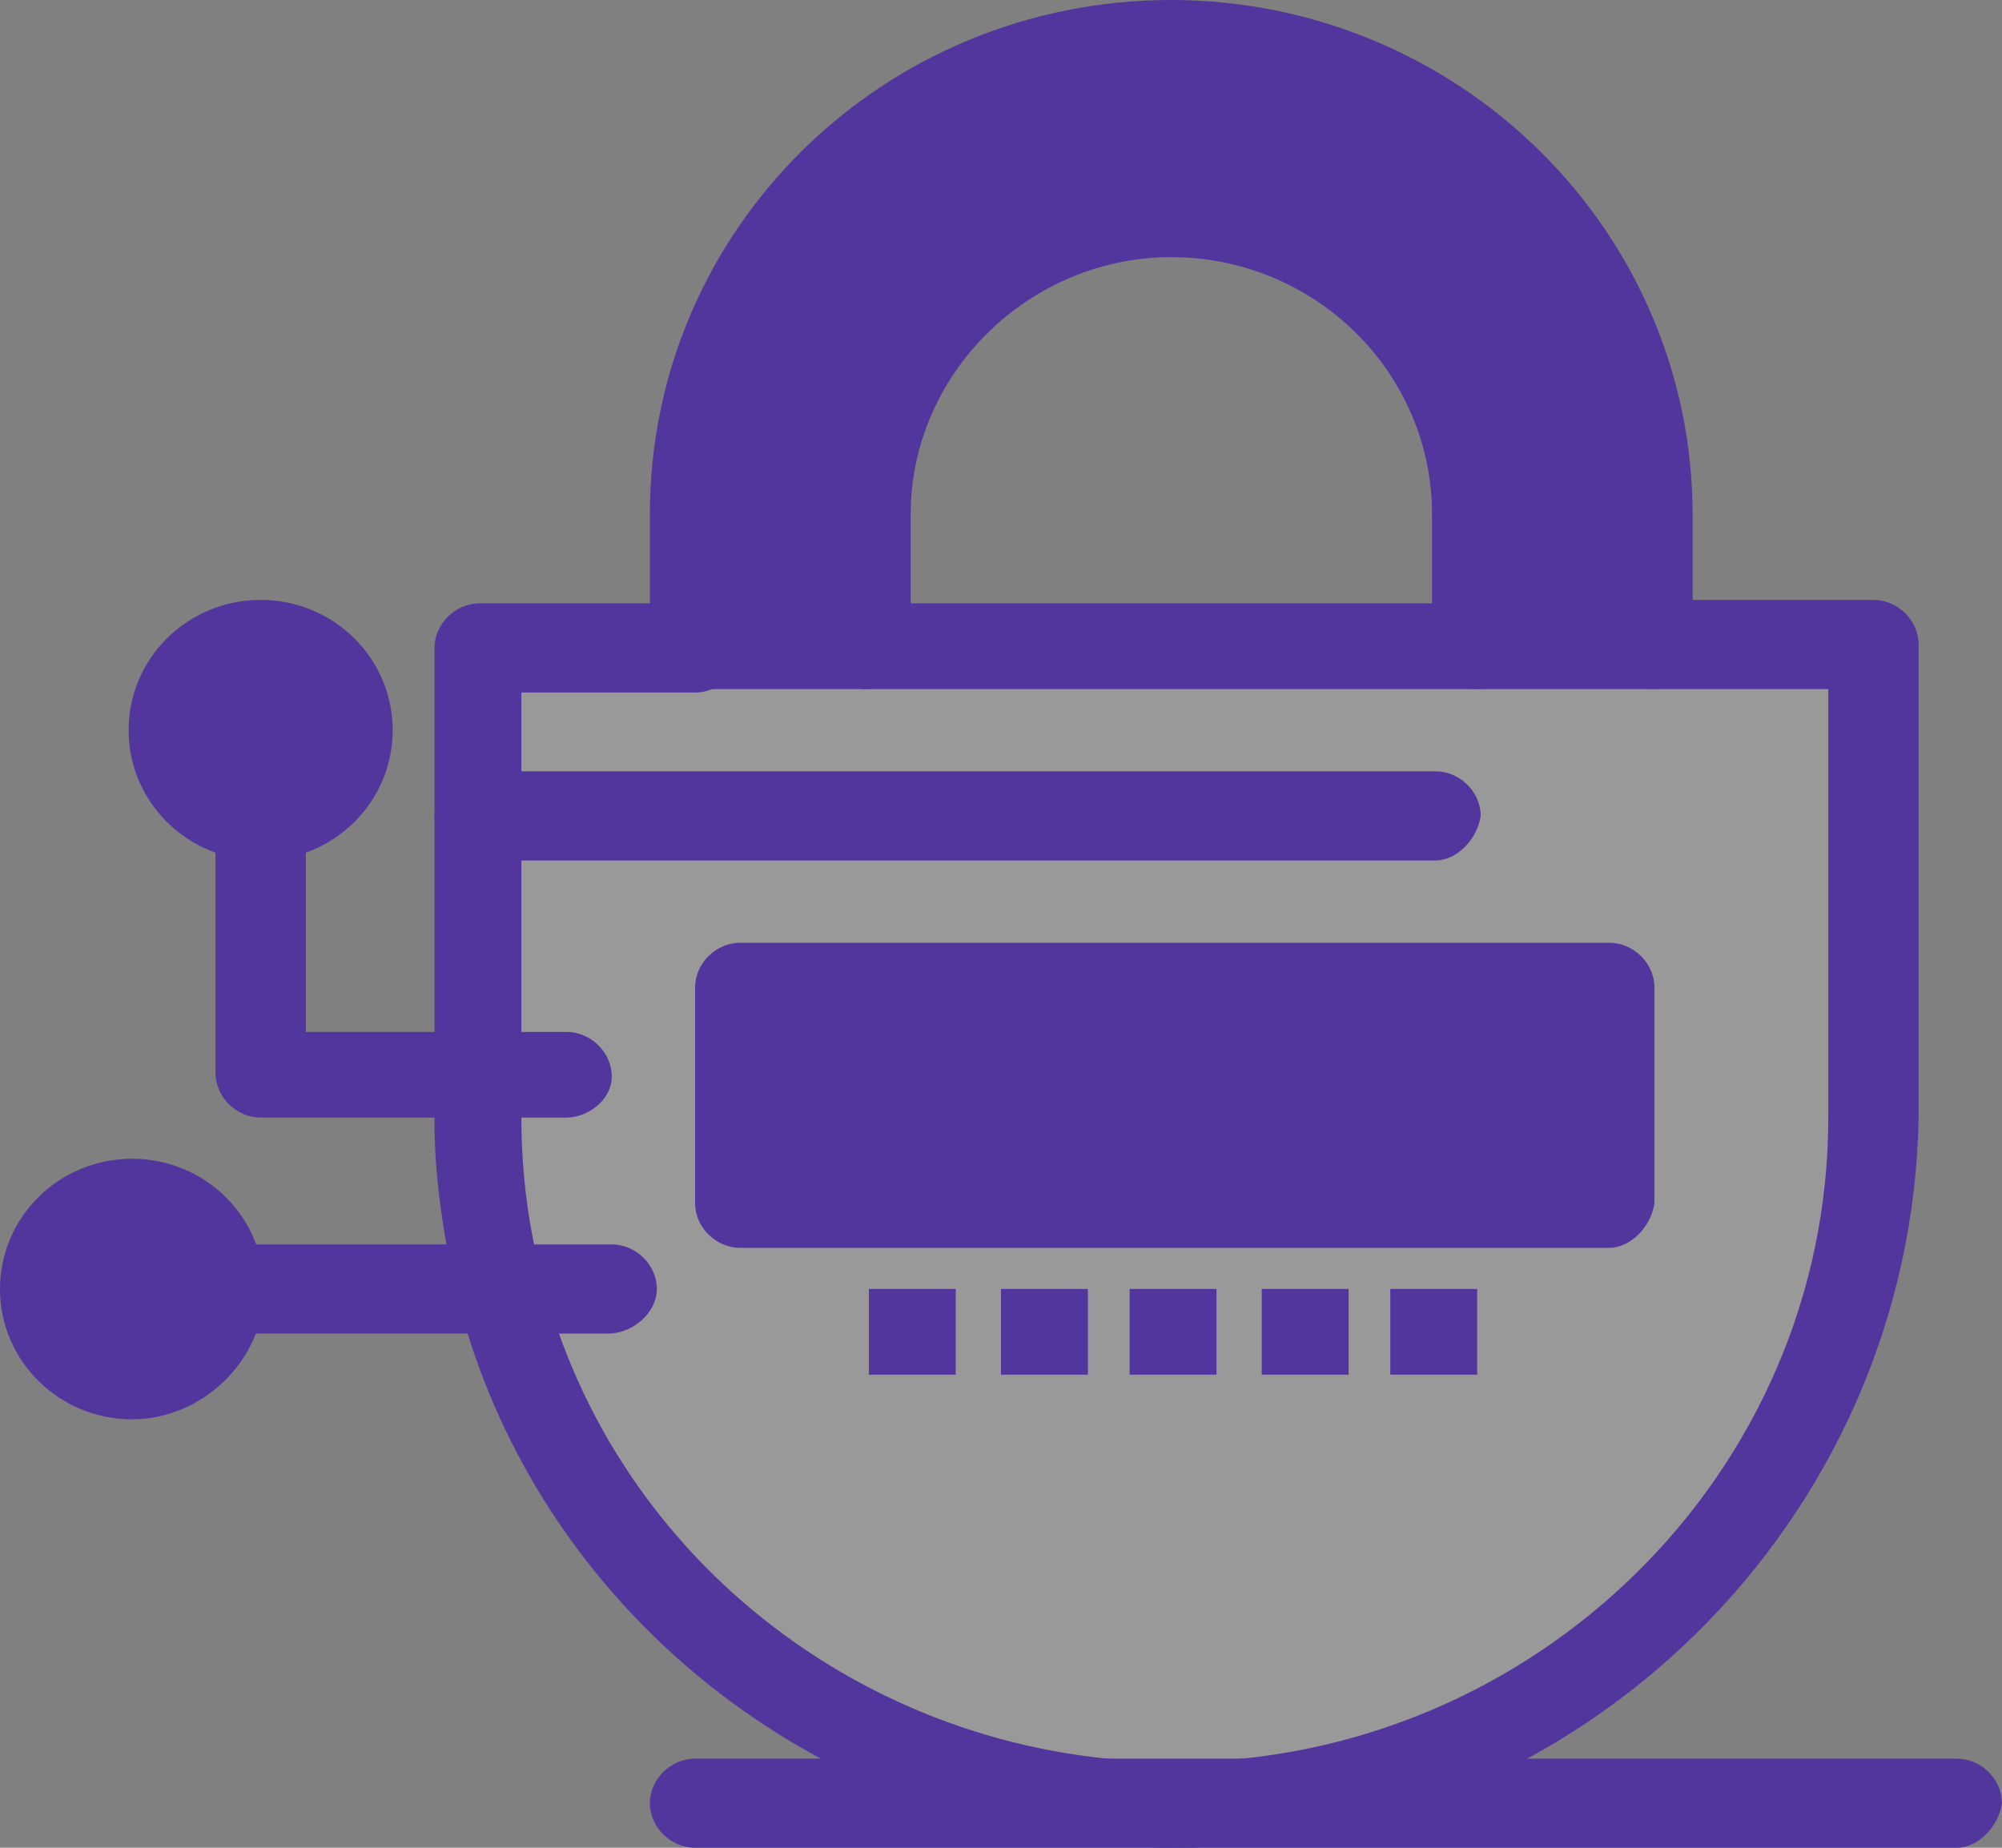
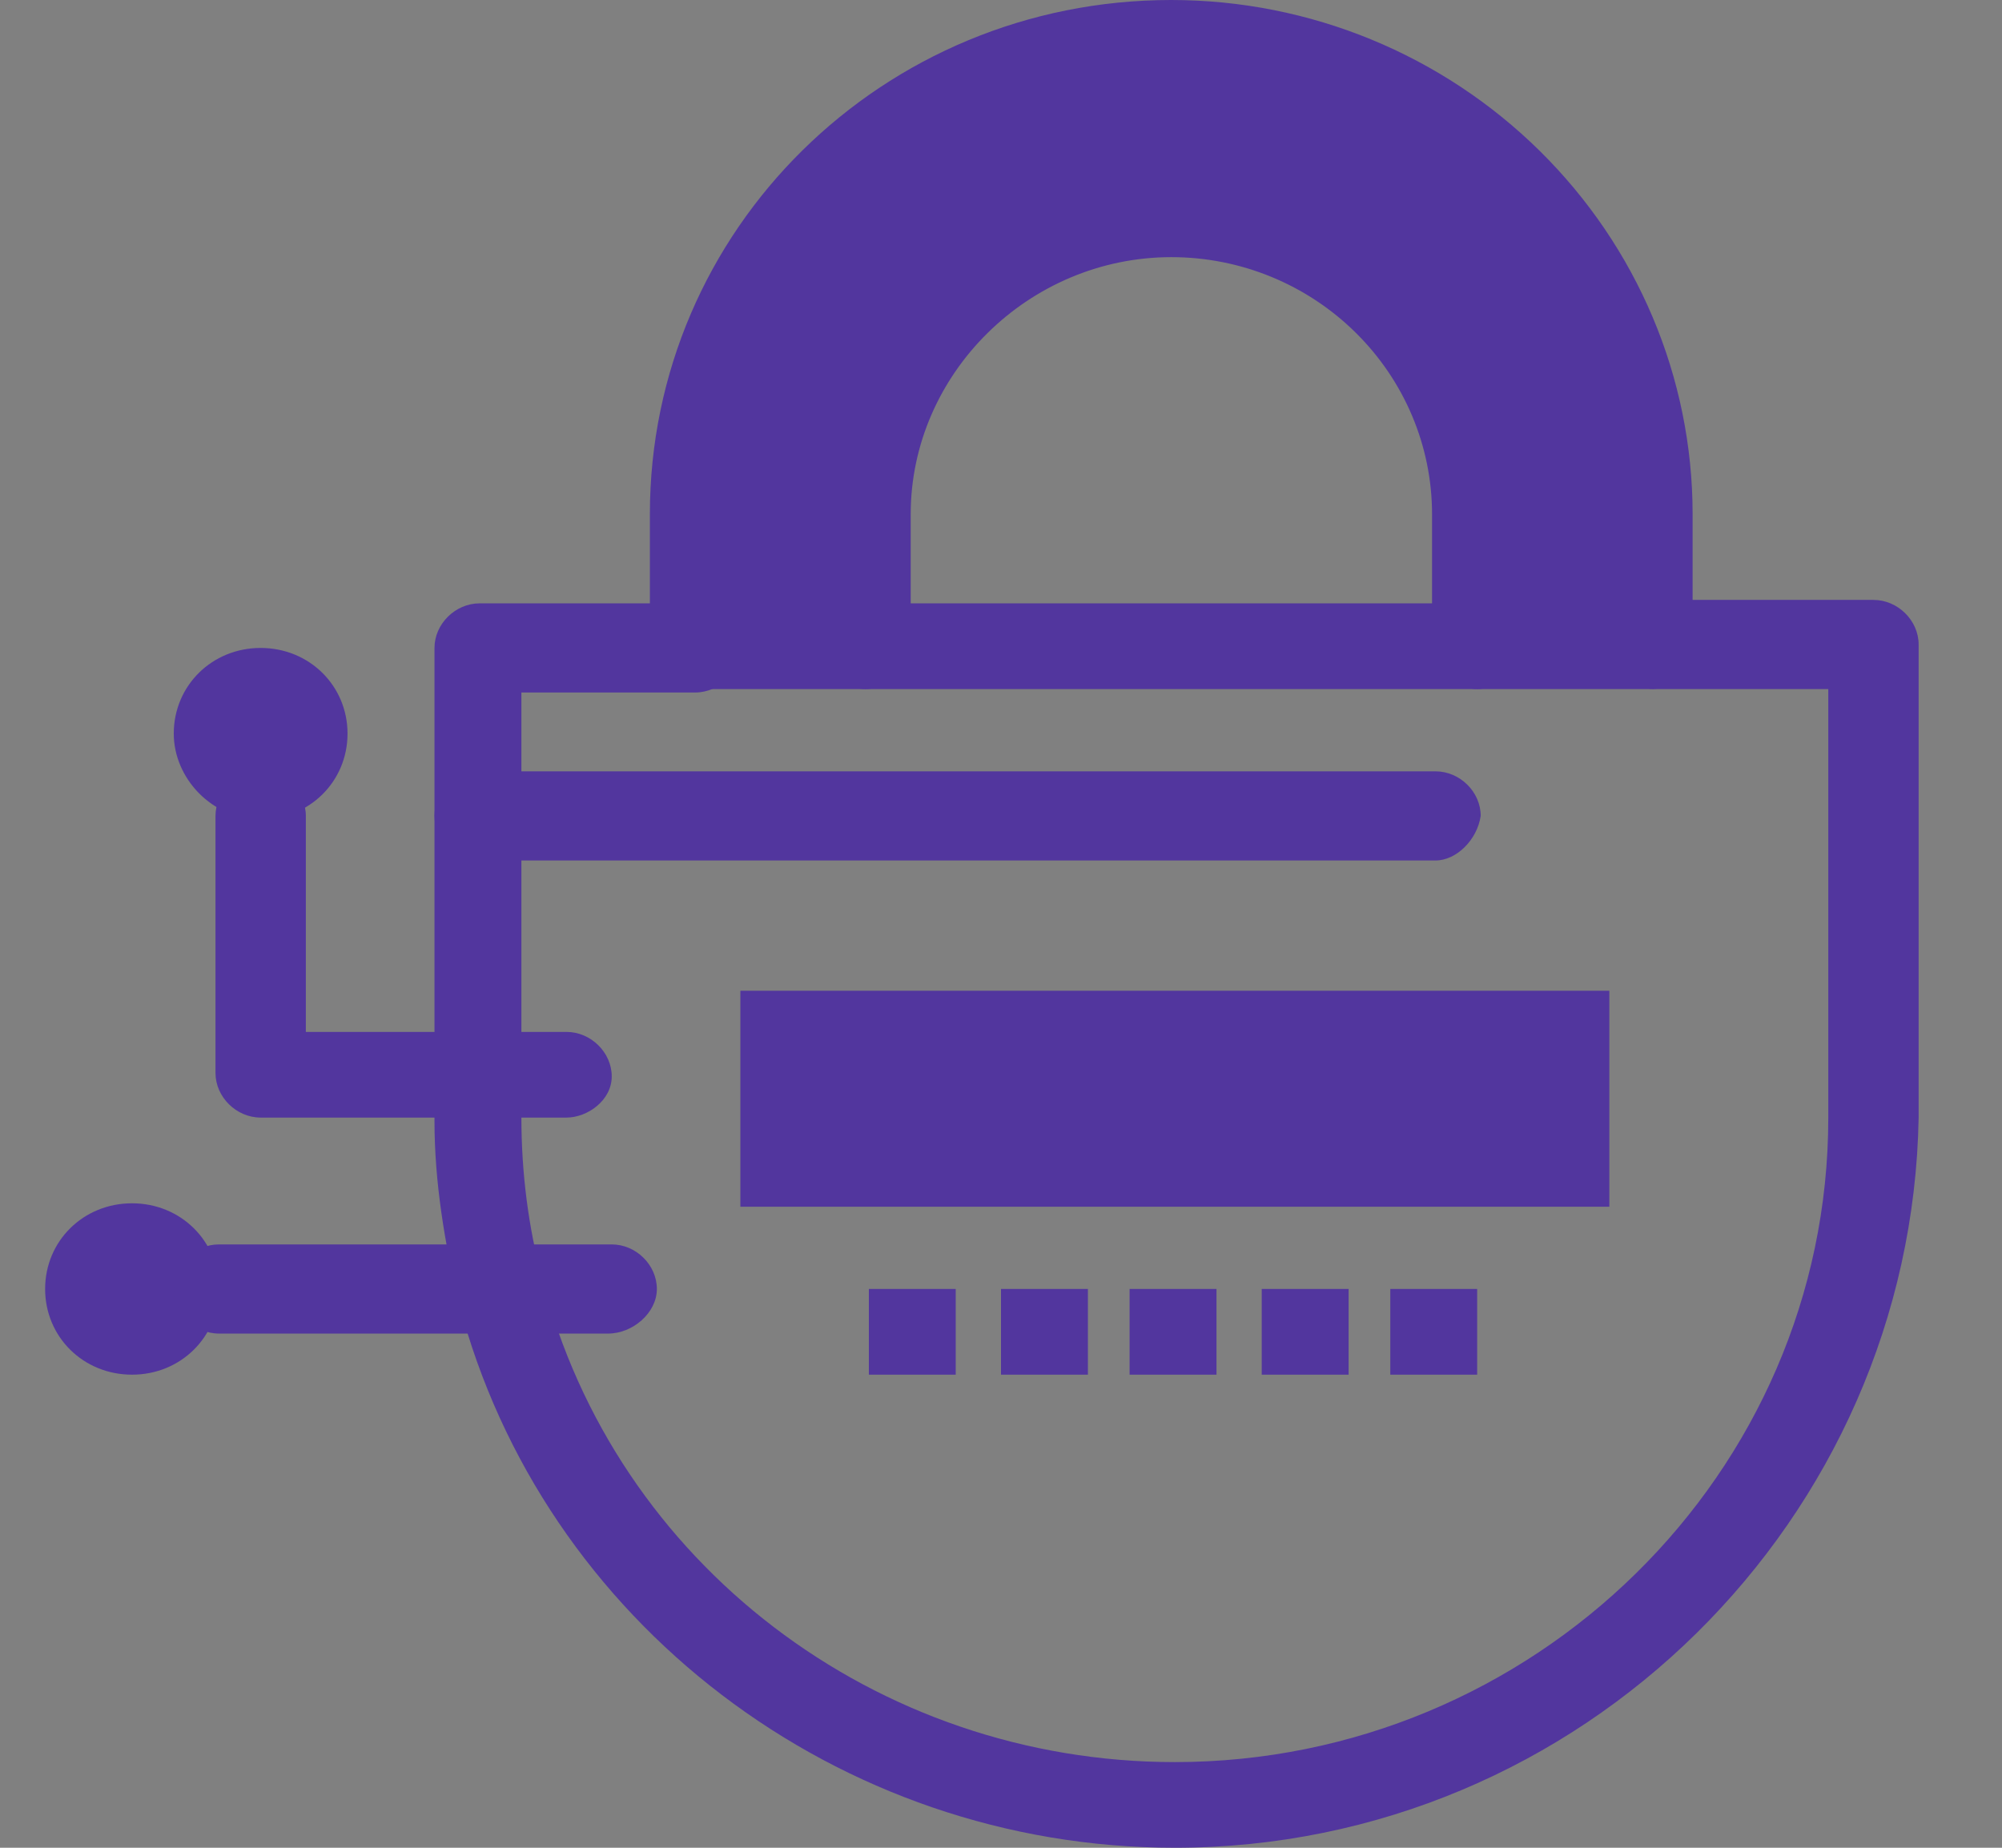
<svg xmlns="http://www.w3.org/2000/svg" width="39" height="36" viewBox="0 0 39 36" fill="none">
  <rect x="0" y="0" width="39" height="36" fill="#808080" stroke="none" />
-   <path d="M32.163 12.624H9.277V21.774C9.277 22.909 9.412 24.045 9.684 25.113C11.174 30.858 16.522 35.132 22.819 35.132C30.267 35.132 36.361 29.12 36.361 21.774V12.624H32.163Z" fill="white" fill-opacity="0.2" />
  <path d="M32.161 10.085V12.623H28.776V10.085C28.776 8.482 28.099 7.013 27.015 5.944C25.932 4.876 24.443 4.207 22.817 4.207C19.568 4.207 16.859 6.812 16.859 10.085V12.623H13.474V10.085C13.474 5.009 17.672 0.868 22.817 0.868C25.39 0.868 27.692 1.87 29.386 3.539C31.146 5.276 32.161 7.547 32.161 10.085Z" fill="#52369E" />
  <path d="M14.423 19.303H31.351V23.511H14.423V19.303Z" fill="#52369E" />
  <path d="M2.572 23.444C3.52 23.444 4.264 24.178 4.264 25.113C4.264 26.049 3.52 26.783 2.572 26.783C1.624 26.783 0.879 26.049 0.879 25.113C0.879 24.178 1.624 23.444 2.572 23.444Z" fill="#52369E" />
  <path d="M5.077 12.624C6.025 12.624 6.77 13.359 6.77 14.293C6.77 15.229 6.025 15.963 5.077 15.963C4.129 15.963 3.385 15.162 3.385 14.293C3.385 13.359 4.129 12.624 5.077 12.624Z" fill="#52369E" />
  <path d="M27.084 25.113H28.776V26.783H27.084V25.113Z" fill="#52369E" />
  <path d="M24.579 25.113H26.272V26.783H24.579V25.113Z" fill="#52369E" />
  <path d="M22.005 25.113H23.698V26.783H22.005V25.113Z" fill="#52369E" />
  <path d="M19.5 25.113H21.193V26.783H19.5V25.113Z" fill="#52369E" />
  <path d="M16.926 25.113H18.618V26.783H16.926V25.113Z" fill="#52369E" />
  <path d="M22.886 36C16.319 36 10.562 31.592 8.938 25.381C8.667 24.245 8.464 23.042 8.464 21.841V12.624C8.464 12.156 8.87 11.755 9.344 11.755H13.542C14.016 11.755 14.422 12.156 14.422 12.624C14.422 13.092 14.016 13.492 13.542 13.492H10.157V21.774C10.157 22.843 10.292 23.912 10.562 24.913C11.985 30.456 17.063 34.331 22.886 34.331C29.86 34.331 35.616 28.72 35.616 21.774V13.425H32.23C31.756 13.425 31.35 13.024 31.35 12.557C31.35 12.089 31.756 11.688 32.23 11.688H36.496C36.97 11.688 37.376 12.089 37.376 12.557V21.774C37.241 29.588 30.808 36 22.886 36Z" fill="#52369E" />
  <path d="M28.777 13.425C28.303 13.425 27.897 13.024 27.897 12.557V10.019C27.897 8.683 27.355 7.414 26.407 6.479C25.46 5.544 24.173 5.01 22.819 5.01C20.043 5.01 17.741 7.281 17.741 10.019V12.557C17.741 13.024 17.335 13.425 16.86 13.425C16.386 13.425 15.981 13.024 15.981 12.557V10.019C15.981 6.345 19.028 3.34 22.752 3.34C24.579 3.34 26.272 4.008 27.559 5.277C28.845 6.546 29.522 8.216 29.522 10.019V12.557C29.657 13.024 29.251 13.425 28.777 13.425Z" fill="#52369E" />
  <path d="M14.42 11.755H31.348V10.085C31.348 7.881 30.468 5.744 28.843 4.208C27.218 2.605 25.119 1.737 22.884 1.737C18.213 1.737 14.42 5.477 14.42 10.085V11.755ZM32.16 13.425H13.541C13.066 13.425 12.66 13.024 12.66 12.557V10.019C12.66 4.476 17.197 0 22.816 0C25.526 0 28.098 1.069 29.994 2.939C31.89 4.81 32.973 7.347 32.973 10.019V12.557C33.041 13.024 32.634 13.425 32.16 13.425Z" fill="#52369E" />
  <path d="M27.964 16.765H9.344C8.87 16.765 8.464 16.364 8.464 15.896C8.464 15.428 8.87 15.028 9.344 15.028H27.964C28.439 15.028 28.845 15.428 28.845 15.896C28.776 16.364 28.371 16.765 27.964 16.765Z" fill="#52369E" />
  <path d="M11.036 21.774H5.078C4.604 21.774 4.198 21.373 4.198 20.905V15.897C4.198 15.429 4.604 15.028 5.078 15.028C5.551 15.028 5.958 15.429 5.958 15.897V20.105H11.036C11.51 20.105 11.917 20.505 11.917 20.972C11.917 21.44 11.443 21.774 11.036 21.774Z" fill="#52369E" />
  <path d="M11.848 25.982H4.265C3.79 25.982 3.385 25.582 3.385 25.113C3.385 24.645 3.79 24.245 4.265 24.245H11.916C12.39 24.245 12.796 24.645 12.796 25.113C12.796 25.582 12.322 25.982 11.848 25.982Z" fill="#52369E" />
-   <path d="M5.078 13.425C4.604 13.425 4.198 13.825 4.198 14.293C4.198 14.761 4.604 15.162 5.078 15.162C5.551 15.162 5.958 14.761 5.958 14.293C5.958 13.825 5.551 13.425 5.078 13.425ZM5.078 16.765C3.656 16.765 2.505 15.629 2.505 14.226C2.505 12.824 3.656 11.688 5.078 11.688C6.499 11.688 7.65 12.824 7.65 14.226C7.65 15.629 6.499 16.765 5.078 16.765Z" fill="#52369E" />
-   <path d="M2.573 24.312C2.099 24.312 1.692 24.714 1.692 25.181C1.692 25.649 2.099 26.049 2.573 26.049C3.047 26.049 3.385 25.582 3.385 25.114C3.385 24.646 2.978 24.312 2.573 24.312ZM2.573 27.653C1.151 27.653 0 26.517 0 25.114C0 23.712 1.151 22.576 2.573 22.576C3.995 22.576 5.146 23.712 5.146 25.114C5.146 26.517 3.927 27.653 2.573 27.653Z" fill="#52369E" />
-   <path d="M15.234 22.643H30.468V20.105H15.234V22.643ZM31.349 24.312H14.421C13.947 24.312 13.541 23.912 13.541 23.445V19.237C13.541 18.769 13.947 18.368 14.421 18.368H31.349C31.823 18.368 32.229 18.769 32.229 19.237V23.445C32.161 23.912 31.755 24.312 31.349 24.312Z" fill="#52369E" />
-   <path d="M38.119 36H13.541C13.066 36 12.66 35.6 12.66 35.132C12.66 34.664 13.066 34.264 13.541 34.264H38.119C38.593 34.264 38.999 34.664 38.999 35.132C38.931 35.6 38.525 36 38.119 36Z" fill="#52369E" />
</svg>